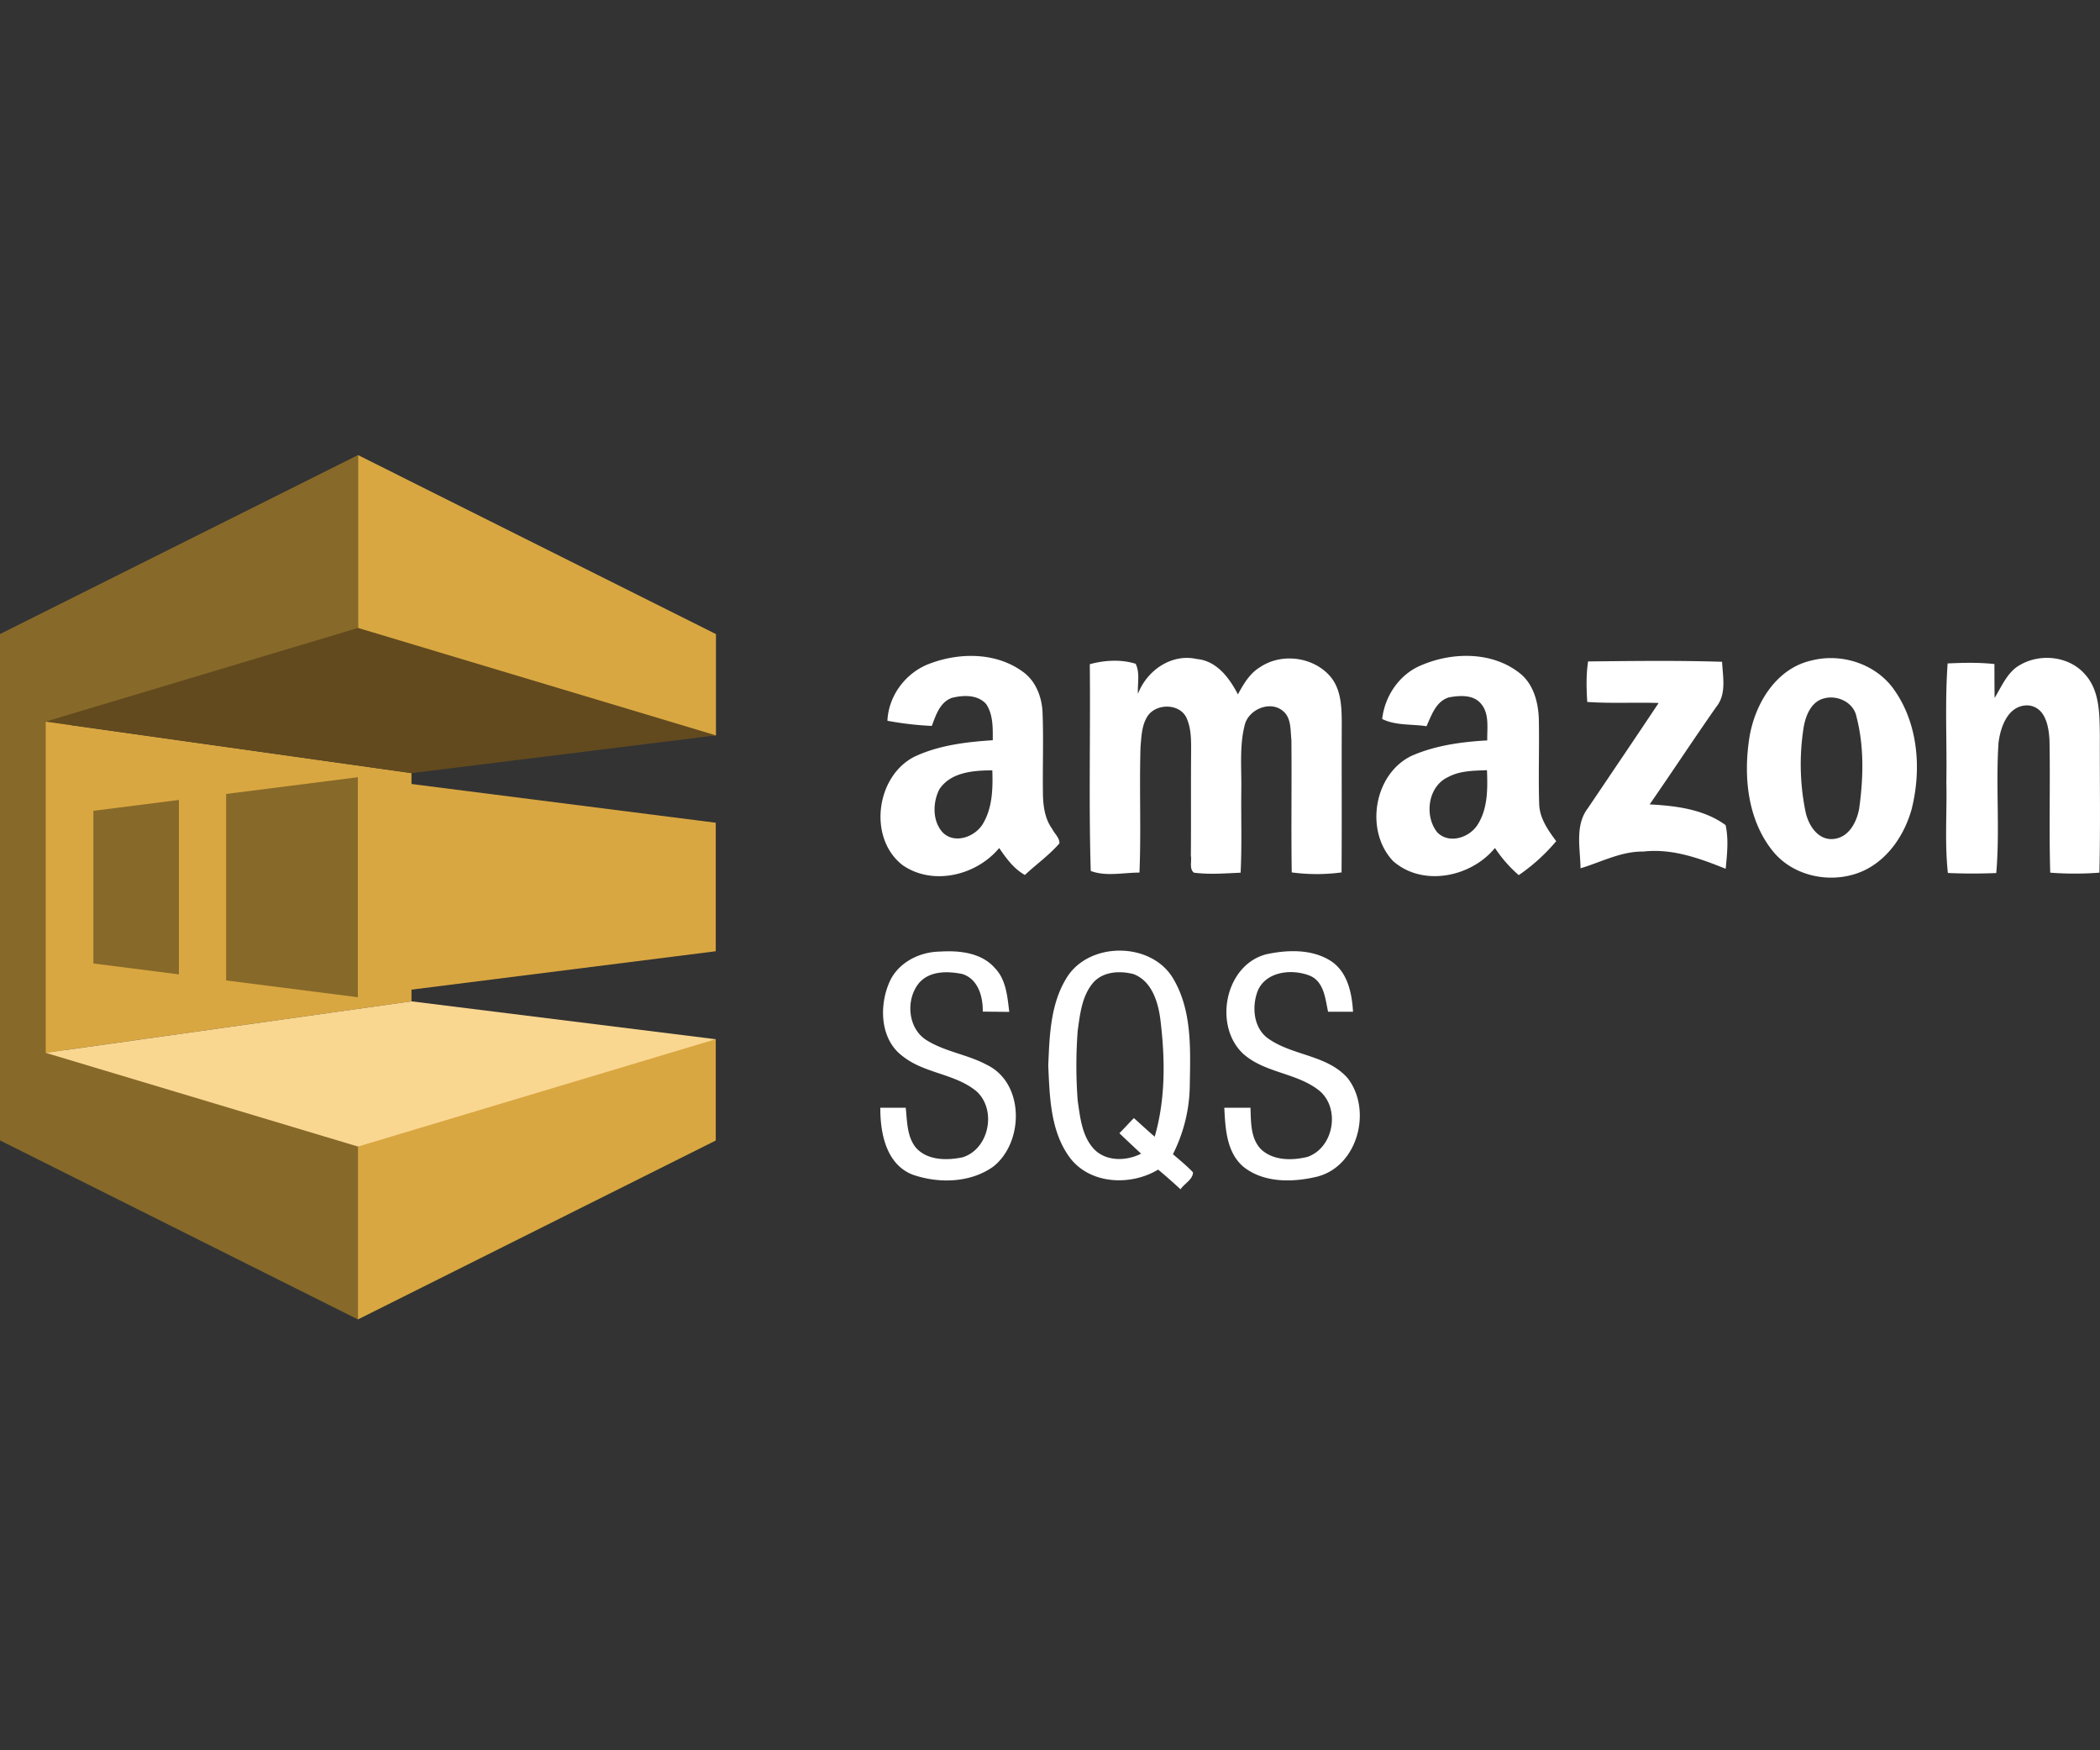
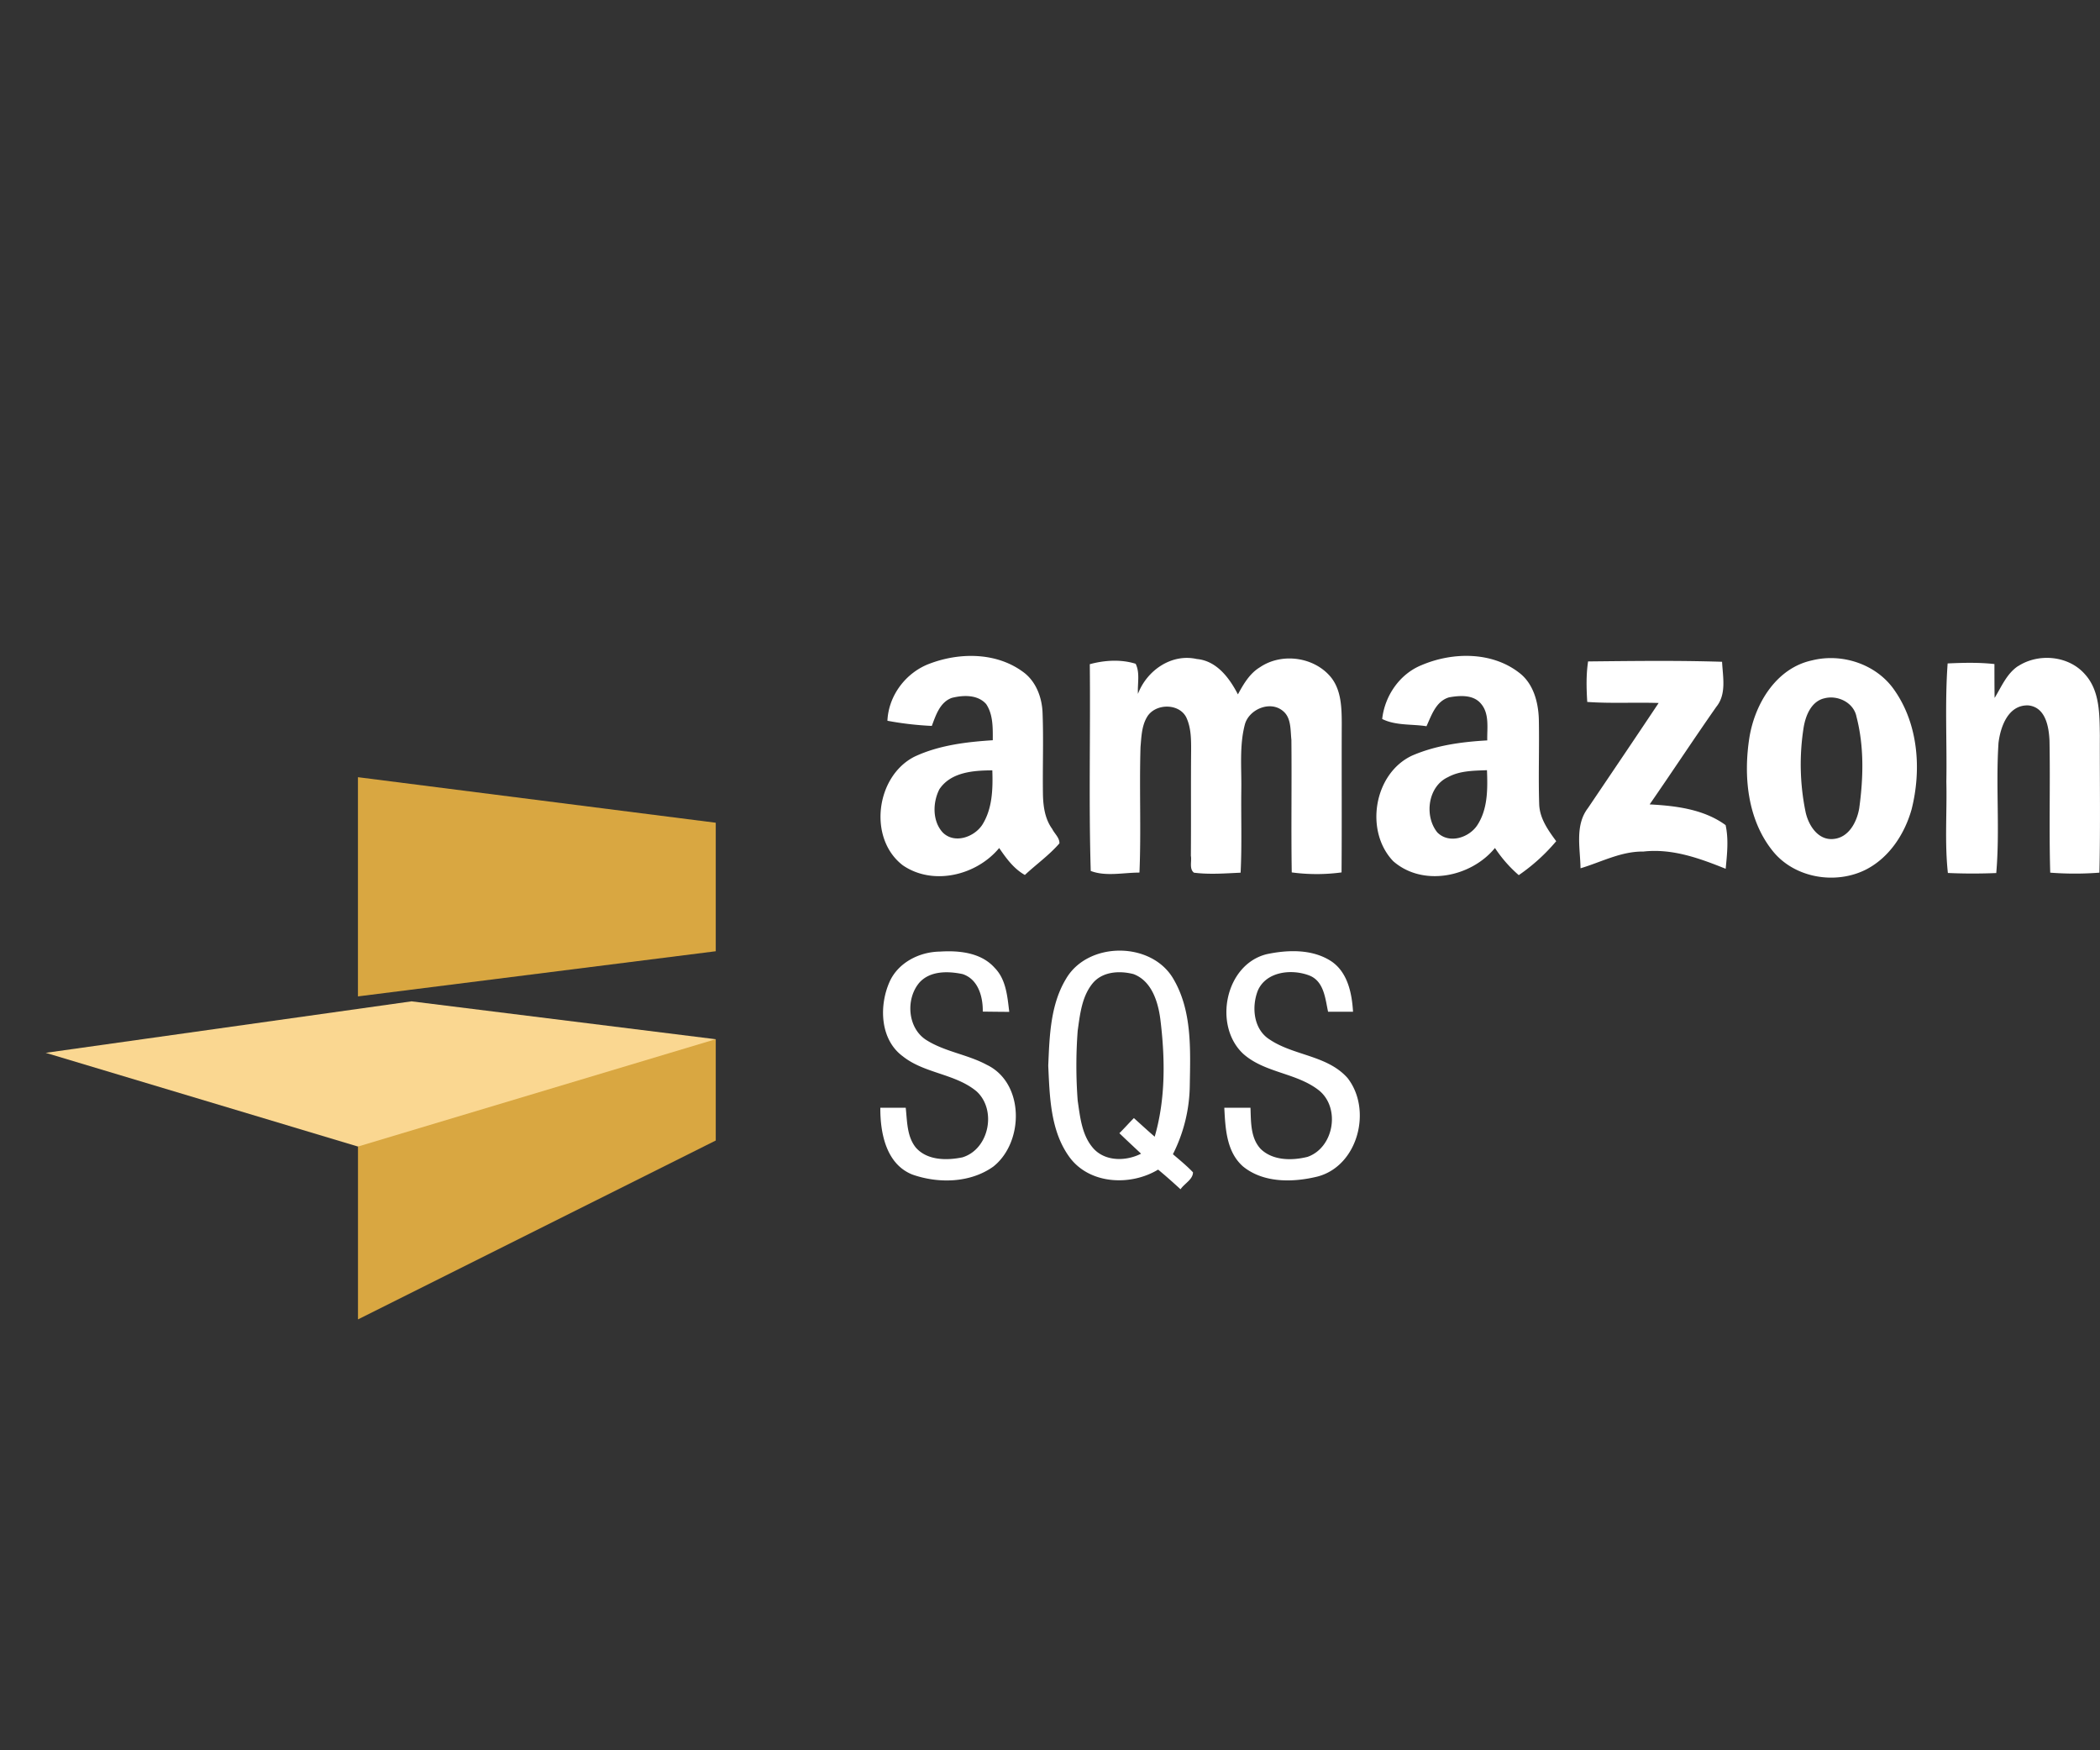
<svg xmlns="http://www.w3.org/2000/svg" width="60" height="50" viewBox="0 0 60 50" fill="none">
  <rect x="0" y="0" width="60" height="50" fill="#333333" stroke="none" />
  <defs>
    <symbol id="content" viewBox="0 0 60 50" preserveAspectRatio="xMidYMid meet">
      <g id="NoColourRemove">
        <path d="M26.563 18.958c.852-.323 1.893-.326 2.653.226.383.267.56.744.572 1.197.029.762-.001 1.524.01 2.286.005.351.052.72.265 1.013.066.136.213.252.206.412-.292.338-.662.599-.987.903-.318-.178-.532-.475-.734-.77-.645.78-1.884 1.086-2.749.497-1.005-.762-.78-2.546.33-3.107.695-.326 1.476-.42 2.236-.469 0-.348.014-.73-.189-1.033-.243-.276-.659-.258-.984-.176-.339.126-.453.494-.569.8a9.162 9.162 0 01-1.268-.147c.032-.726.532-1.382 1.208-1.632zm.278 3.586c-.195.377-.206.918.099 1.242.335.327.896.128 1.127-.227.289-.461.303-1.025.285-1.552-.536.001-1.182.048-1.511.537zM32.513 19.822c.253-.668.955-1.16 1.682-.996.568.05.933.544 1.174 1.01.16-.294.336-.599.631-.776.627-.425 1.561-.294 2.036.298.288.37.298.862.3 1.31-.006 1.418.005 2.835-.006 4.254-.472.064-.951.063-1.423 0-.02-1.263.003-2.527-.01-3.79-.031-.28 0-.627-.242-.822-.36-.303-.958-.053-1.084.373-.164.612-.095 1.25-.105 1.875-.01.79.02 1.582-.02 2.372-.443.02-.89.056-1.332 0-.143-.106-.059-.331-.089-.483.008-1.002-.002-2.003.007-3.004.001-.32.001-.653-.138-.949-.21-.416-.895-.402-1.123-.009-.153.257-.159.567-.185.856-.036 1.195.02 2.391-.03 3.586-.457 0-.964.118-1.392-.047-.059-1.966-.006-3.938-.027-5.906.42-.115.895-.144 1.31-.012.13.26.048.578.066.86zM40.618 19c.88-.375 2-.39 2.783.215.412.31.552.846.566 1.338.016.807-.016 1.614.01 2.42.012.404.255.744.486 1.057a5.362 5.362 0 01-1.07.97 3.772 3.772 0 01-.68-.776c-.681.833-2.06 1.118-2.906.378-.823-.858-.557-2.5.534-3.015.677-.294 1.42-.395 2.152-.436-.008-.352.069-.768-.185-1.055-.22-.258-.602-.228-.903-.176-.376.108-.503.51-.648.826-.42-.066-.879-.013-1.266-.207.074-.663.5-1.287 1.127-1.539zm.754 3.2c-.577.264-.684 1.11-.307 1.578.331.336.895.159 1.137-.195.31-.465.303-1.045.283-1.581-.377.015-.773.012-1.113.198zM51.776 18.864c.858-.213 1.835.11 2.345.844.69.978.783 2.282.495 3.417-.198.697-.628 1.36-1.282 1.705-.873.454-2.06.26-2.685-.52-.724-.9-.84-2.143-.665-3.248.16-.969.77-1.98 1.792-2.198zm.333 1.088c-.363.097-.517.486-.575.82a6.747 6.747 0 00.05 2.404c.076.386.354.84.806.79.435-.042.663-.486.73-.871.12-.868.144-1.769-.078-2.622-.08-.41-.551-.63-.933-.52zM57.66 19.03c.585-.38 1.447-.303 1.913.235.425.47.413 1.144.423 1.738-.005 1.309.018 2.617-.013 3.926a9.142 9.142 0 01-1.405 0c-.037-1.257.003-2.514-.021-3.771-.018-.4-.113-.958-.607-1.007-.572-.019-.793.605-.85 1.072-.081 1.236.043 2.482-.064 3.717-.46.019-.922.019-1.382-.002-.095-.865-.023-1.737-.044-2.604.02-1.128-.045-2.257.037-3.382.445-.02.893-.032 1.337.018 0 .323 0 .646.005.968.196-.32.346-.694.67-.91v.001zM45.374 18.895c1.275-.013 2.553-.03 3.828.01.021.428.132.923-.164 1.286-.646.923-1.264 1.863-1.905 2.788.747.04 1.55.137 2.17.592.09.41.042.834.002 1.247-.747-.3-1.528-.585-2.35-.492-.639-.009-1.203.301-1.797.478-.008-.571-.166-1.226.21-1.717.676-1.001 1.352-2 2.022-3.005-.68-.022-1.36.018-2.04-.03-.024-.385-.034-.774.024-1.157zM25.418 28.044c.247-.549.852-.852 1.434-.86.55-.035 1.177.026 1.567.464.329.333.363.82.417 1.258-.253-.002-.505-.004-.757-.008.008-.423-.13-.927-.578-1.072-.414-.087-.927-.097-1.233.244-.396.465-.34 1.292.19 1.635.532.34 1.183.415 1.735.713 1.083.519 1.068 2.214.184 2.91-.66.469-1.568.486-2.31.225-.751-.3-.919-1.188-.915-1.908h.726c.042.384.032.82.288 1.137.326.372.887.372 1.335.279.764-.236.982-1.359.398-1.887-.613-.507-1.488-.505-2.109-1.002-.649-.48-.678-1.444-.372-2.128zM30.463 27.953c.633-1.067 2.445-1.062 3.065.016.534.91.483 2.01.466 3.027a4.464 4.464 0 01-.482 1.976c.196.168.395.33.573.517.002.204-.25.324-.355.485-.21-.192-.422-.382-.641-.562-.78.472-1.948.426-2.524-.345-.554-.75-.573-1.73-.615-2.623.036-.845.06-1.748.513-2.49zm.778.111c-.33.38-.383.905-.45 1.382-.05.663-.05 1.332 0 1.994.07.477.12 1.008.46 1.379.343.367.93.354 1.351.138-.207-.194-.415-.387-.62-.585.143-.141.274-.291.415-.432.197.178.393.358.594.532.317-1.089.298-2.253.16-3.368-.067-.497-.25-1.083-.765-1.277-.387-.1-.86-.078-1.145.237zM35.518 30.102c-.86-.807-.514-2.55.673-2.844.605-.128 1.302-.15 1.84.199.473.313.596.917.627 1.446h-.713c-.08-.37-.114-.852-.513-1.027-.502-.205-1.253-.136-1.495.424-.182.47-.123 1.106.339 1.396.69.464 1.648.448 2.225 1.099.708.903.304 2.506-.853 2.814-.697.172-1.541.191-2.128-.283-.48-.416-.51-1.094-.54-1.681h.748c.016.404-.003.862.293 1.178.347.337.897.335 1.337.225.753-.264.945-1.392.332-1.895-.641-.51-1.554-.498-2.172-1.051z" fill="#fff" />
-         <path d="M20.455 21.008l-.329-.006-9.891-2.928-.006-.136V13l10.227 5.114v2.892" fill="#D9A741" />
-         <path d="M10.228 18.234V13L0 18.113v14.465l.003.002h.001l10.222 5.112.034-.048-.013-4.864-.02-.027-.639-.455-7.91-2.358.04-9.149 8.509-2.557z" fill="#876929" />
-         <path d="M11.758 28.605l-10.452 1.47v-9.46l10.451 1.471v6.52" fill="#D9A741" />
-         <path d="M6.461 28.008l3.766.48v-6.285l-3.766.478v5.327zm-3.793-.484l2.444.311v-4.983l-2.444.311v4.361z" fill="#876929" />
-         <path d="M1.307 20.613l8.922-2.675 10.226 3.069-8.691 1.078-10.457-1.473" fill="#624A1E" />
        <path d="M20.45 27.174l-10.223 1.29v-6.262l10.223 1.301v3.67zm0 2.513l-.22.01-9.97 3.018-.032.038v4.938l10.222-5.11v-2.893" fill="#D9A741" />
        <path d="M1.306 30.076l8.921 2.677 10.221-3.066-8.691-1.082-10.452 1.471" fill="#FAD791" />
      </g>
    </symbol>
  </defs>
  <use href="#content" />
</svg>